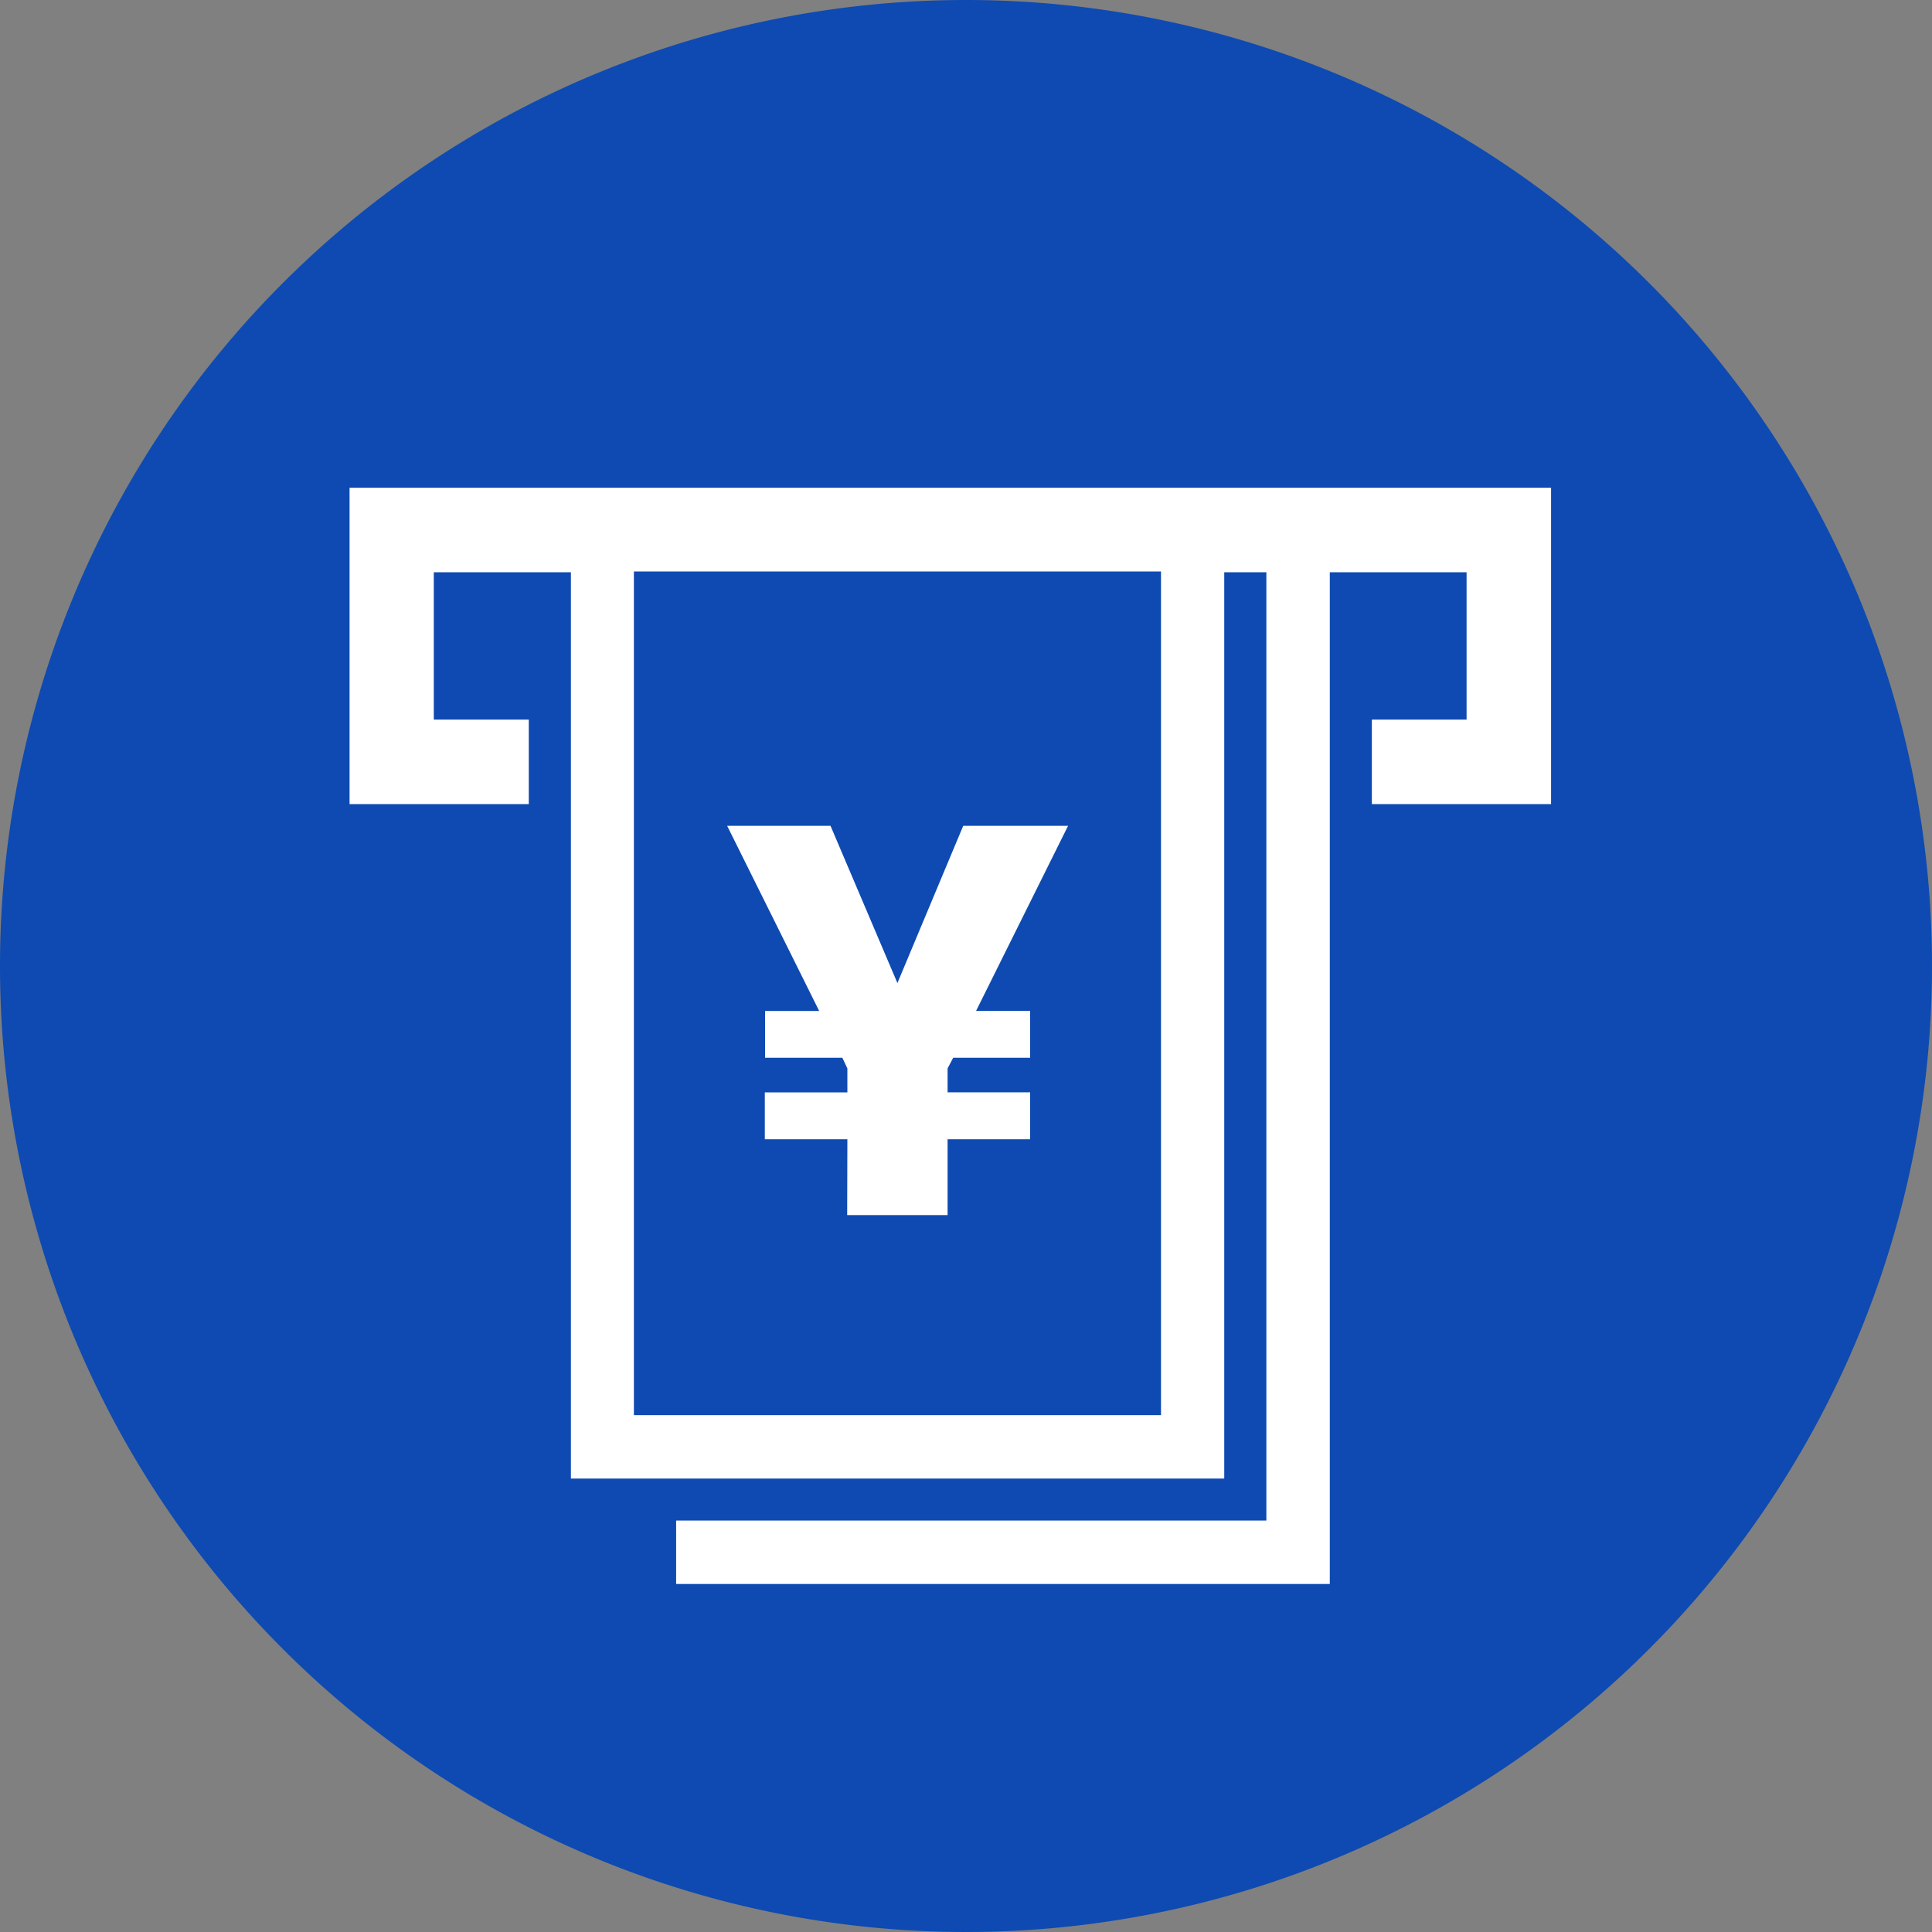
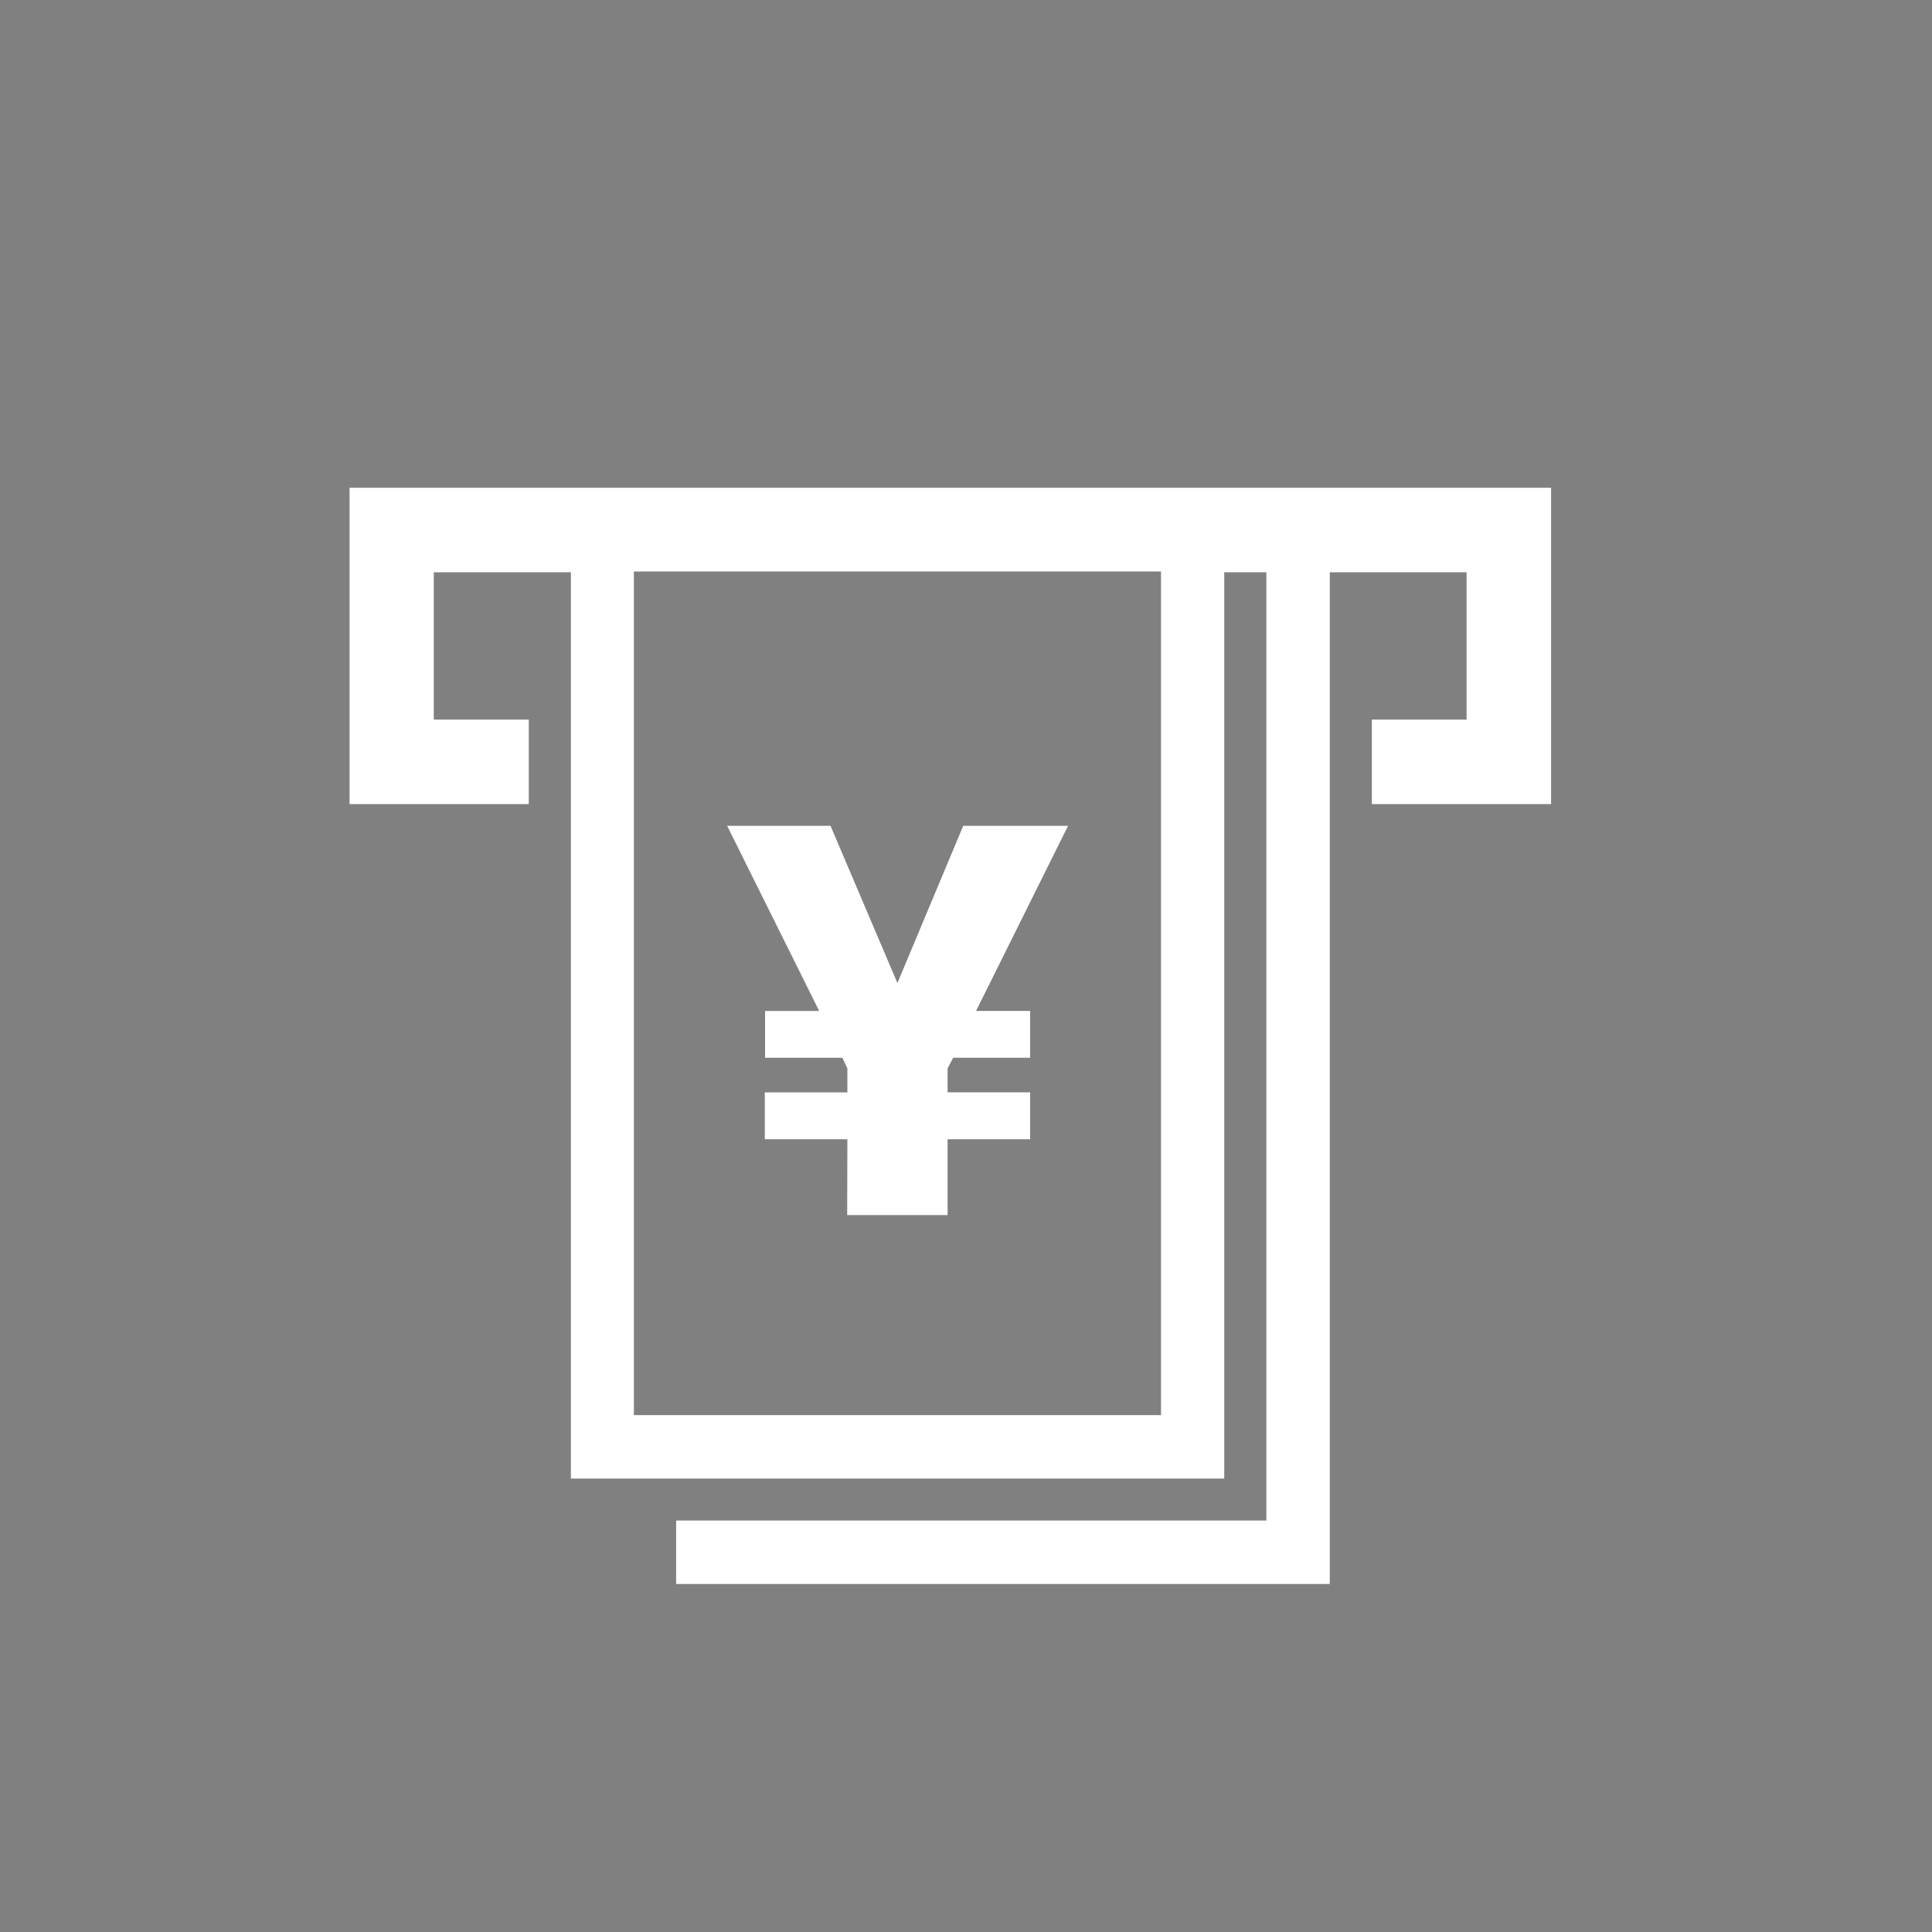
<svg xmlns="http://www.w3.org/2000/svg" id="銀行" width="30" height="30" viewBox="0 0 30 30">
  <rect x="0" y="0" width="30" height="30" fill="#808080" stroke="none" />
-   <path id="Path_3823" data-name="Path 3823" d="M15,0A15,15,0,1,1,0,15,15,15,0,0,1,15,0Z" fill="#0e4ab1" />
  <g id="Group_1330" data-name="Group 1330" transform="translate(5.428 7.574)">
    <path id="Path_2375" data-name="Path 2375" d="M343.872,762.815v4.912h2.783v-1.312h-1.475v-2.288h2.129V778.2h10.145V764.127h.654v14.725h-9.165v.985h10.15V764.127h2.124v2.288h-1.471v1.312h2.783v-4.912Zm12.6,14.4h-8.185v-13.1h8.185Z" transform="translate(-343.872 -762.815)" fill="#fff" />
    <path id="Path_2376" data-name="Path 2376" d="M346.962,768.774H345.68v-.728h1.282v-.372l-.078-.165h-1.2v-.727h.84l-1.429-2.875H346.7l1.039,2.442,1.022-2.442h1.628l-1.429,2.875h.84v.727h-1.195l-.087.165v.372H349.8v.728h-1.282v1.178h-1.559Z" transform="translate(-339.232 -758.658)" fill="#fff" />
  </g>
</svg>